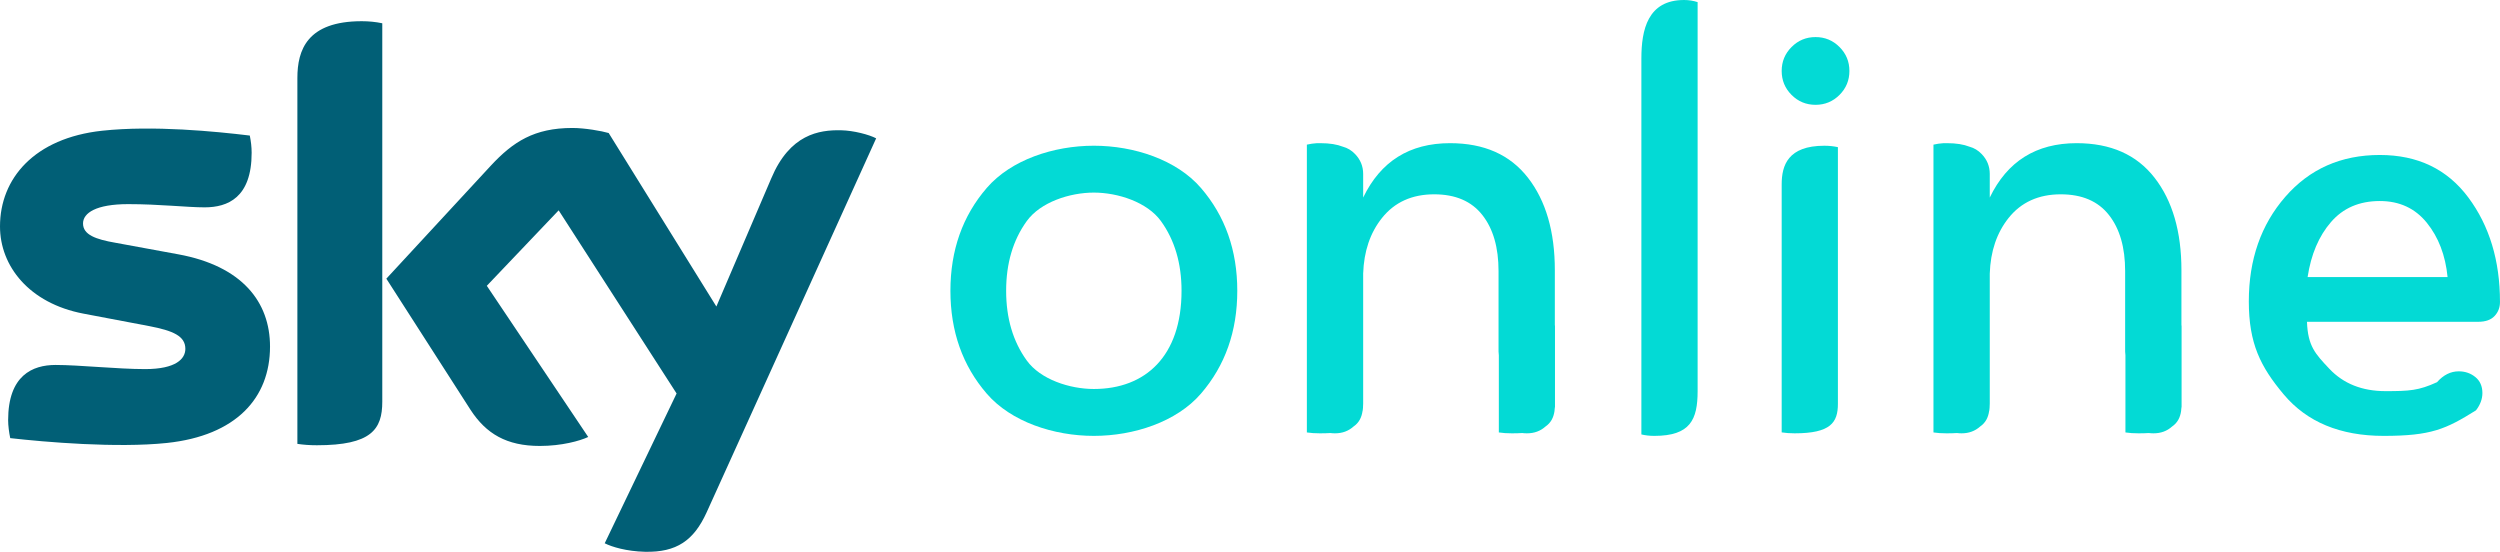
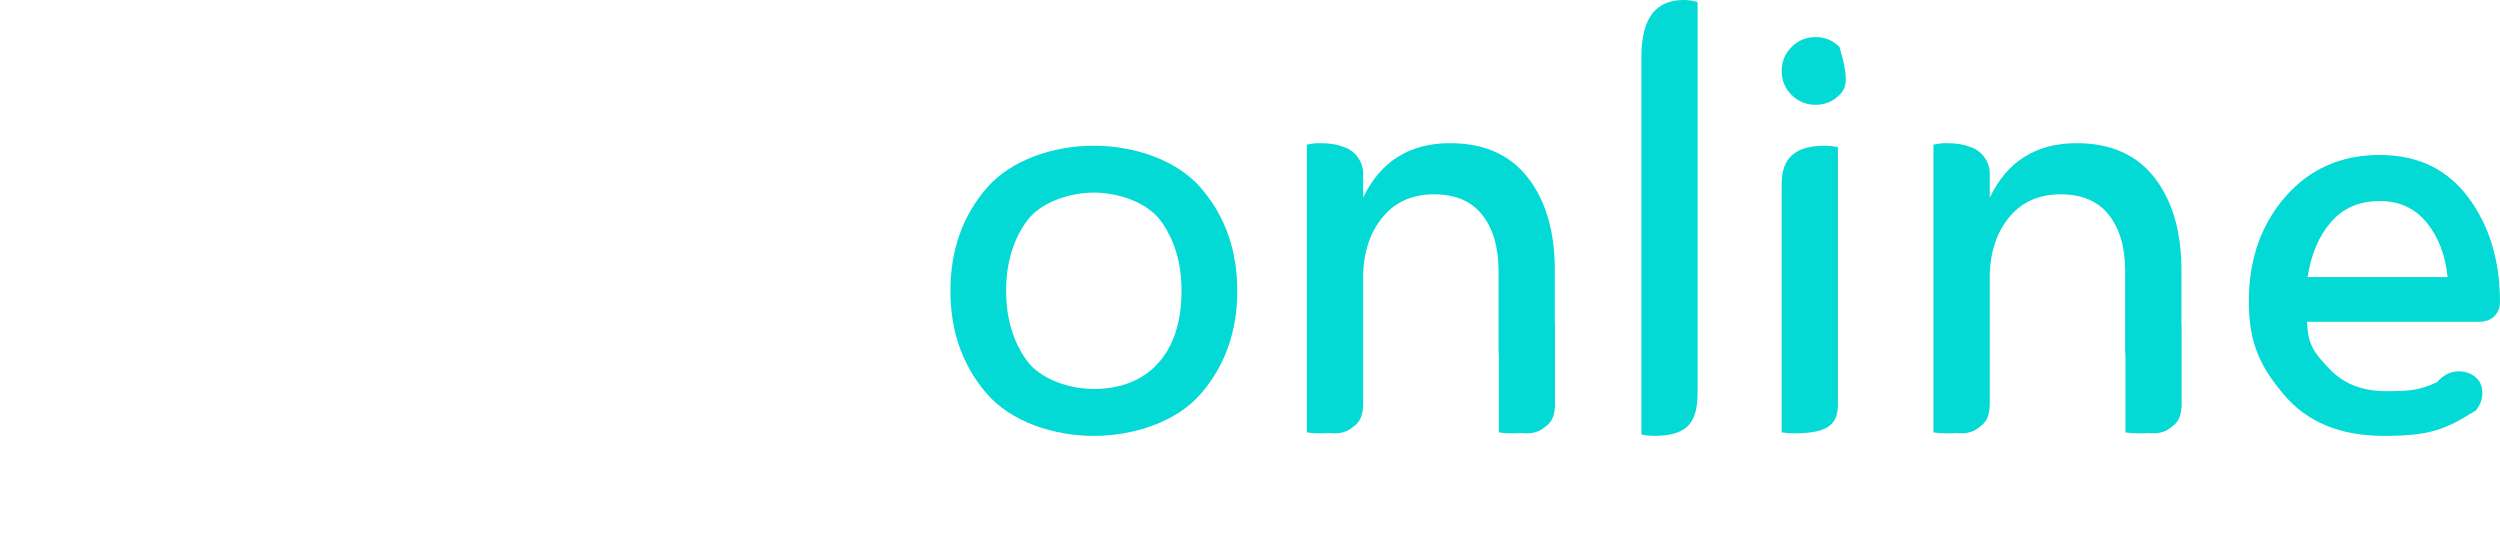
<svg xmlns="http://www.w3.org/2000/svg" version="1.1" viewBox="5 5 531.5 117.31">
  <g id="surface1">
    <path style="stroke: none; fill-rule: nonzero; fill: rgb(3, 218, 213); fill-opacity: 1; --darkreader-inline-stroke:none; --darkreader-inline-fill:#34fcf8;" d="M 284.996 35.438 C 284.262 35.473 283.527 35.598 282.84 35.75 L 282.84 96.938 C 283.691 97.07 284.574 97.125 285.59 97.125 C 286.41 97.125 287.152 97.113 287.84 97.062 C 288.156 97.105 288.469 97.125 288.809 97.125 C 290.363 97.125 291.672 96.648 292.746 95.688 C 293.922 94.879 294.484 93.758 294.684 92.344 C 294.688 92.309 294.707 92.281 294.715 92.25 C 294.738 92.062 294.762 91.852 294.777 91.656 C 294.781 91.613 294.773 91.57 294.777 91.531 C 294.789 91.293 294.809 91.062 294.809 90.812 L 294.809 64.125 C 294.809 63.801 294.797 63.469 294.809 63.156 C 294.965 58.418 296.301 54.484 298.809 51.344 C 301.48 47.992 305.191 46.312 309.902 46.312 C 314.43 46.312 317.844 47.773 320.152 50.719 C 322.461 53.66 323.59 57.641 323.59 62.625 L 323.59 79.75 C 323.59 80.016 323.621 80.273 323.652 80.531 L 323.652 96.938 C 324.504 97.07 325.387 97.125 326.402 97.125 C 327.223 97.125 327.934 97.113 328.621 97.062 C 328.938 97.105 329.281 97.125 329.621 97.125 C 331.176 97.125 332.484 96.648 333.559 95.688 C 334.734 94.879 335.297 93.758 335.496 92.344 C 335.5 92.309 335.488 92.281 335.496 92.25 C 335.52 92.062 335.543 91.852 335.559 91.656 C 335.562 91.613 335.586 91.57 335.59 91.531 C 335.602 91.293 335.59 91.062 335.59 90.812 L 335.59 74.219 L 335.559 74.188 L 335.559 62.469 C 335.559 54.223 333.645 47.672 329.84 42.781 C 326.035 37.887 320.523 35.438 313.277 35.438 C 304.672 35.438 298.523 39.297 294.809 47 L 294.809 41.969 C 294.809 40.34 294.223 38.926 293.09 37.75 C 292.348 36.977 291.488 36.453 290.496 36.188 C 289.266 35.703 287.699 35.438 285.715 35.438 C 285.469 35.438 285.238 35.426 284.996 35.438 Z M 284.996 35.438 " data-darkreader-inline-stroke="" data-darkreader-inline-fill="" />
-     <path style="stroke: none; fill-rule: nonzero; fill: rgb(1, 95, 118); fill-opacity: 1; --darkreader-inline-stroke:none; --darkreader-inline-fill:#7ae4fe;" d="M 133.562 120.5 C 135.098 121.281 138.211 122.211 142.117 122.309 C 148.844 122.457 152.504 119.914 155.223 113.945 L 191.27 34.41 C 189.785 33.625 186.473 32.746 183.801 32.695 C 179.152 32.598 172.922 33.527 168.969 42.922 L 157.301 70.164 L 134.406 33.281 C 132.922 32.84 129.312 32.207 126.691 32.207 C 118.582 32.207 114.082 35.141 109.387 40.18 L 87.137 64.246 L 105.035 92.129 C 108.348 97.215 112.699 99.809 119.77 99.809 C 124.418 99.809 128.273 98.734 130.055 97.902 L 108.496 65.762 L 123.773 49.719 L 148.844 88.656 Z M 86.273 90.414 C 86.273 96.285 83.945 99.66 72.375 99.66 C 70.844 99.66 69.508 99.562 68.223 99.367 L 68.223 21.594 C 68.223 15.676 70.25 9.508 81.918 9.508 C 83.402 9.508 84.887 9.656 86.273 9.949 Z M 62.406 78.676 C 62.406 89.633 55.188 97.605 40.5 99.172 C 29.871 100.297 14.492 98.977 7.176 98.145 C 6.93 96.973 6.73 95.504 6.73 94.328 C 6.73 84.793 11.922 82.59 16.816 82.59 C 21.91 82.59 29.922 83.469 35.855 83.469 C 42.43 83.469 44.406 81.27 44.406 79.168 C 44.406 76.426 41.789 75.305 36.695 74.324 L 22.75 71.68 C 11.18 69.48 5 61.555 5 53.145 C 5 42.922 12.316 34.359 26.707 32.793 C 37.582 31.621 50.836 32.941 58.105 33.82 C 58.352 35.043 58.5 36.219 58.5 37.488 C 58.5 47.027 53.406 49.082 48.512 49.082 C 44.754 49.082 38.918 48.398 32.246 48.398 C 25.469 48.398 22.652 50.258 22.652 52.508 C 22.652 54.902 25.32 55.883 29.574 56.617 L 42.875 59.062 C 56.523 61.555 62.406 69.238 62.406 78.676 " data-darkreader-inline-stroke="" data-darkreader-inline-fill="" />
    <path style="stroke: none; fill-rule: nonzero; fill: rgb(3, 218, 213); fill-opacity: 1; --darkreader-inline-stroke:none; --darkreader-inline-fill:#34fcf8;" d="M 260.301 88.711 C 255.141 94.68 246.082 97.668 237.551 97.668 C 229.02 97.668 219.965 94.68 214.801 88.711 C 209.637 82.738 207.059 75.445 207.059 66.824 C 207.059 58.207 209.637 50.91 214.801 44.938 C 219.965 38.965 229.02 35.98 237.551 35.98 C 246.082 35.98 255.141 38.965 260.301 44.938 C 265.465 50.91 268.047 58.207 268.047 66.824 C 268.047 75.445 265.465 82.738 260.301 88.711 Z M 237.551 87.699 C 248.508 87.699 256.195 80.742 256.195 66.824 C 256.195 60.988 254.738 56.047 251.82 52.008 C 248.902 47.969 242.672 45.949 237.551 45.945 C 232.434 45.949 226.203 47.969 223.285 52.008 C 220.367 56.047 218.906 60.988 218.906 66.824 C 218.906 72.66 220.367 77.598 223.285 81.637 C 226.203 85.68 232.434 87.699 237.551 87.699 Z M 237.551 87.699 " data-darkreader-inline-stroke="" data-darkreader-inline-fill="" />
    <path style="stroke: none; fill-rule: nonzero; fill: rgb(3, 218, 213); fill-opacity: 1; --darkreader-inline-stroke:none; --darkreader-inline-fill:#34fcf8;" d="M 395.738 90.852 C 395.738 94.832 394.199 97.125 386.535 97.125 C 385.52 97.125 384.637 97.055 383.785 96.926 L 383.785 44.18 C 383.785 40.164 385.125 35.984 392.855 35.984 C 393.836 35.984 394.82 36.082 395.738 36.285 Z M 395.738 90.852 " data-darkreader-inline-stroke="" data-darkreader-inline-fill="" />
    <path style="stroke: none; fill-rule: nonzero; fill: rgb(3, 218, 213); fill-opacity: 1; --darkreader-inline-stroke:none; --darkreader-inline-fill:#34fcf8;" d="M 531.871 73.414 L 495.465 73.414 C 495.645 78.578 497.227 80.23 500.219 83.402 C 503.207 86.57 507.191 88.156 512.172 88.156 C 517.246 88.156 519.215 88.035 523.109 86.254 C 524.469 84.715 526.008 83.945 527.73 83.945 C 529.09 83.945 530.266 84.352 531.266 85.168 C 532.262 85.984 532.758 87.113 532.758 88.562 C 532.758 89.832 532.305 91.055 531.398 92.234 C 524.984 96.246 521.844 97.668 511.766 97.668 C 502.527 97.668 495.438 94.723 490.504 88.836 C 485.566 82.945 483.098 78.031 483.098 69.066 C 483.098 60.191 485.68 52.785 490.844 46.852 C 496.004 40.918 502.707 37.949 510.949 37.949 C 519.012 37.949 525.285 40.965 529.77 46.988 C 534.254 53.012 536.496 60.418 536.496 69.203 C 536.496 70.379 536.109 71.375 535.34 72.191 C 534.566 73.008 533.414 73.414 531.871 73.414 Z M 510.949 47.738 C 506.602 47.738 503.137 49.23 500.559 52.219 C 497.977 55.207 496.324 59.102 495.598 63.902 L 525.355 63.902 C 524.902 59.285 523.43 55.434 520.938 52.355 C 518.445 49.277 515.117 47.738 510.949 47.738 Z M 510.949 47.738 " data-darkreader-inline-stroke="" data-darkreader-inline-fill="" />
-     <path style="stroke: none; fill-rule: nonzero; fill: rgb(3, 218, 213); fill-opacity: 1; --darkreader-inline-stroke:none; --darkreader-inline-fill:#34fcf8;" d="M 385.891 25.184 C 384.484 23.777 383.785 22.078 383.785 20.086 C 383.785 18.094 384.484 16.395 385.891 14.992 C 387.293 13.586 388.992 12.883 390.984 12.883 C 392.977 12.883 394.672 13.586 396.078 14.992 C 397.48 16.395 398.184 18.094 398.184 20.086 C 398.184 22.078 397.48 23.777 396.078 25.18 C 394.672 26.582 392.977 27.285 390.984 27.285 C 388.992 27.285 387.293 26.586 385.891 25.184 Z M 385.891 25.184 " data-darkreader-inline-stroke="" data-darkreader-inline-fill="" />
+     <path style="stroke: none; fill-rule: nonzero; fill: rgb(3, 218, 213); fill-opacity: 1; --darkreader-inline-stroke:none; --darkreader-inline-fill:#34fcf8;" d="M 385.891 25.184 C 384.484 23.777 383.785 22.078 383.785 20.086 C 383.785 18.094 384.484 16.395 385.891 14.992 C 387.293 13.586 388.992 12.883 390.984 12.883 C 392.977 12.883 394.672 13.586 396.078 14.992 C 398.184 22.078 397.48 23.777 396.078 25.18 C 394.672 26.582 392.977 27.285 390.984 27.285 C 388.992 27.285 387.293 26.586 385.891 25.184 Z M 385.891 25.184 " data-darkreader-inline-stroke="" data-darkreader-inline-fill="" />
    <path style="stroke: none; fill-rule: nonzero; fill: rgb(3, 218, 213); fill-opacity: 1; --darkreader-inline-stroke:none; --darkreader-inline-fill:#34fcf8;" d="M 365.914 88.164 C 365.914 94.195 364.371 97.668 356.711 97.668 C 355.695 97.668 354.809 97.562 353.957 97.363 L 353.957 17.422 C 353.957 11.336 355.301 5 363.031 5 C 364.012 5 364.996 5.148 365.914 5.453 Z M 365.914 88.164 " data-darkreader-inline-stroke="" data-darkreader-inline-fill="" />
    <path style="stroke: none; fill-rule: nonzero; fill: rgb(3, 218, 213); fill-opacity: 1; --darkreader-inline-stroke:none; --darkreader-inline-fill:#34fcf8;" d="M 418.211 35.438 C 417.477 35.473 416.742 35.598 416.055 35.75 L 416.055 96.938 C 416.906 97.07 417.789 97.125 418.805 97.125 C 419.625 97.125 420.367 97.113 421.055 97.062 C 421.371 97.105 421.684 97.125 422.023 97.125 C 423.578 97.125 424.887 96.648 425.961 95.688 C 427.137 94.879 427.699 93.758 427.898 92.344 C 427.906 92.309 427.926 92.281 427.93 92.25 C 427.953 92.062 427.98 91.852 427.992 91.656 C 427.996 91.613 427.992 91.57 427.992 91.531 C 428.004 91.293 428.023 91.062 428.023 90.812 L 428.023 64.125 C 428.023 63.801 428.012 63.469 428.023 63.156 C 428.18 58.418 429.52 54.484 432.023 51.344 C 434.695 47.992 438.406 46.312 443.117 46.312 C 447.645 46.312 451.059 47.773 453.367 50.719 C 455.676 53.66 456.805 57.641 456.805 62.625 L 456.805 79.75 C 456.805 80.016 456.836 80.273 456.867 80.531 L 456.867 96.938 C 457.719 97.07 458.602 97.125 459.617 97.125 C 460.438 97.125 461.148 97.113 461.836 97.062 C 462.152 97.105 462.496 97.125 462.836 97.125 C 464.391 97.125 465.699 96.648 466.773 95.688 C 467.949 94.879 468.512 93.758 468.711 92.344 C 468.719 92.309 468.707 92.281 468.711 92.25 C 468.734 92.062 468.762 91.852 468.773 91.656 C 468.777 91.613 468.801 91.57 468.805 91.531 C 468.816 91.293 468.805 91.062 468.805 90.812 L 468.805 74.219 L 468.773 74.188 L 468.773 62.469 C 468.773 54.223 466.859 47.672 463.055 42.781 C 459.25 37.887 453.738 35.438 446.492 35.438 C 437.887 35.438 431.738 39.297 428.023 47 L 428.023 41.969 C 428.023 40.34 427.438 38.926 426.305 37.75 C 425.562 36.977 424.703 36.453 423.711 36.188 C 422.484 35.703 420.914 35.438 418.93 35.438 C 418.684 35.438 418.457 35.426 418.211 35.438 Z M 418.211 35.438 " data-darkreader-inline-stroke="" data-darkreader-inline-fill="" />
  </g>
</svg>